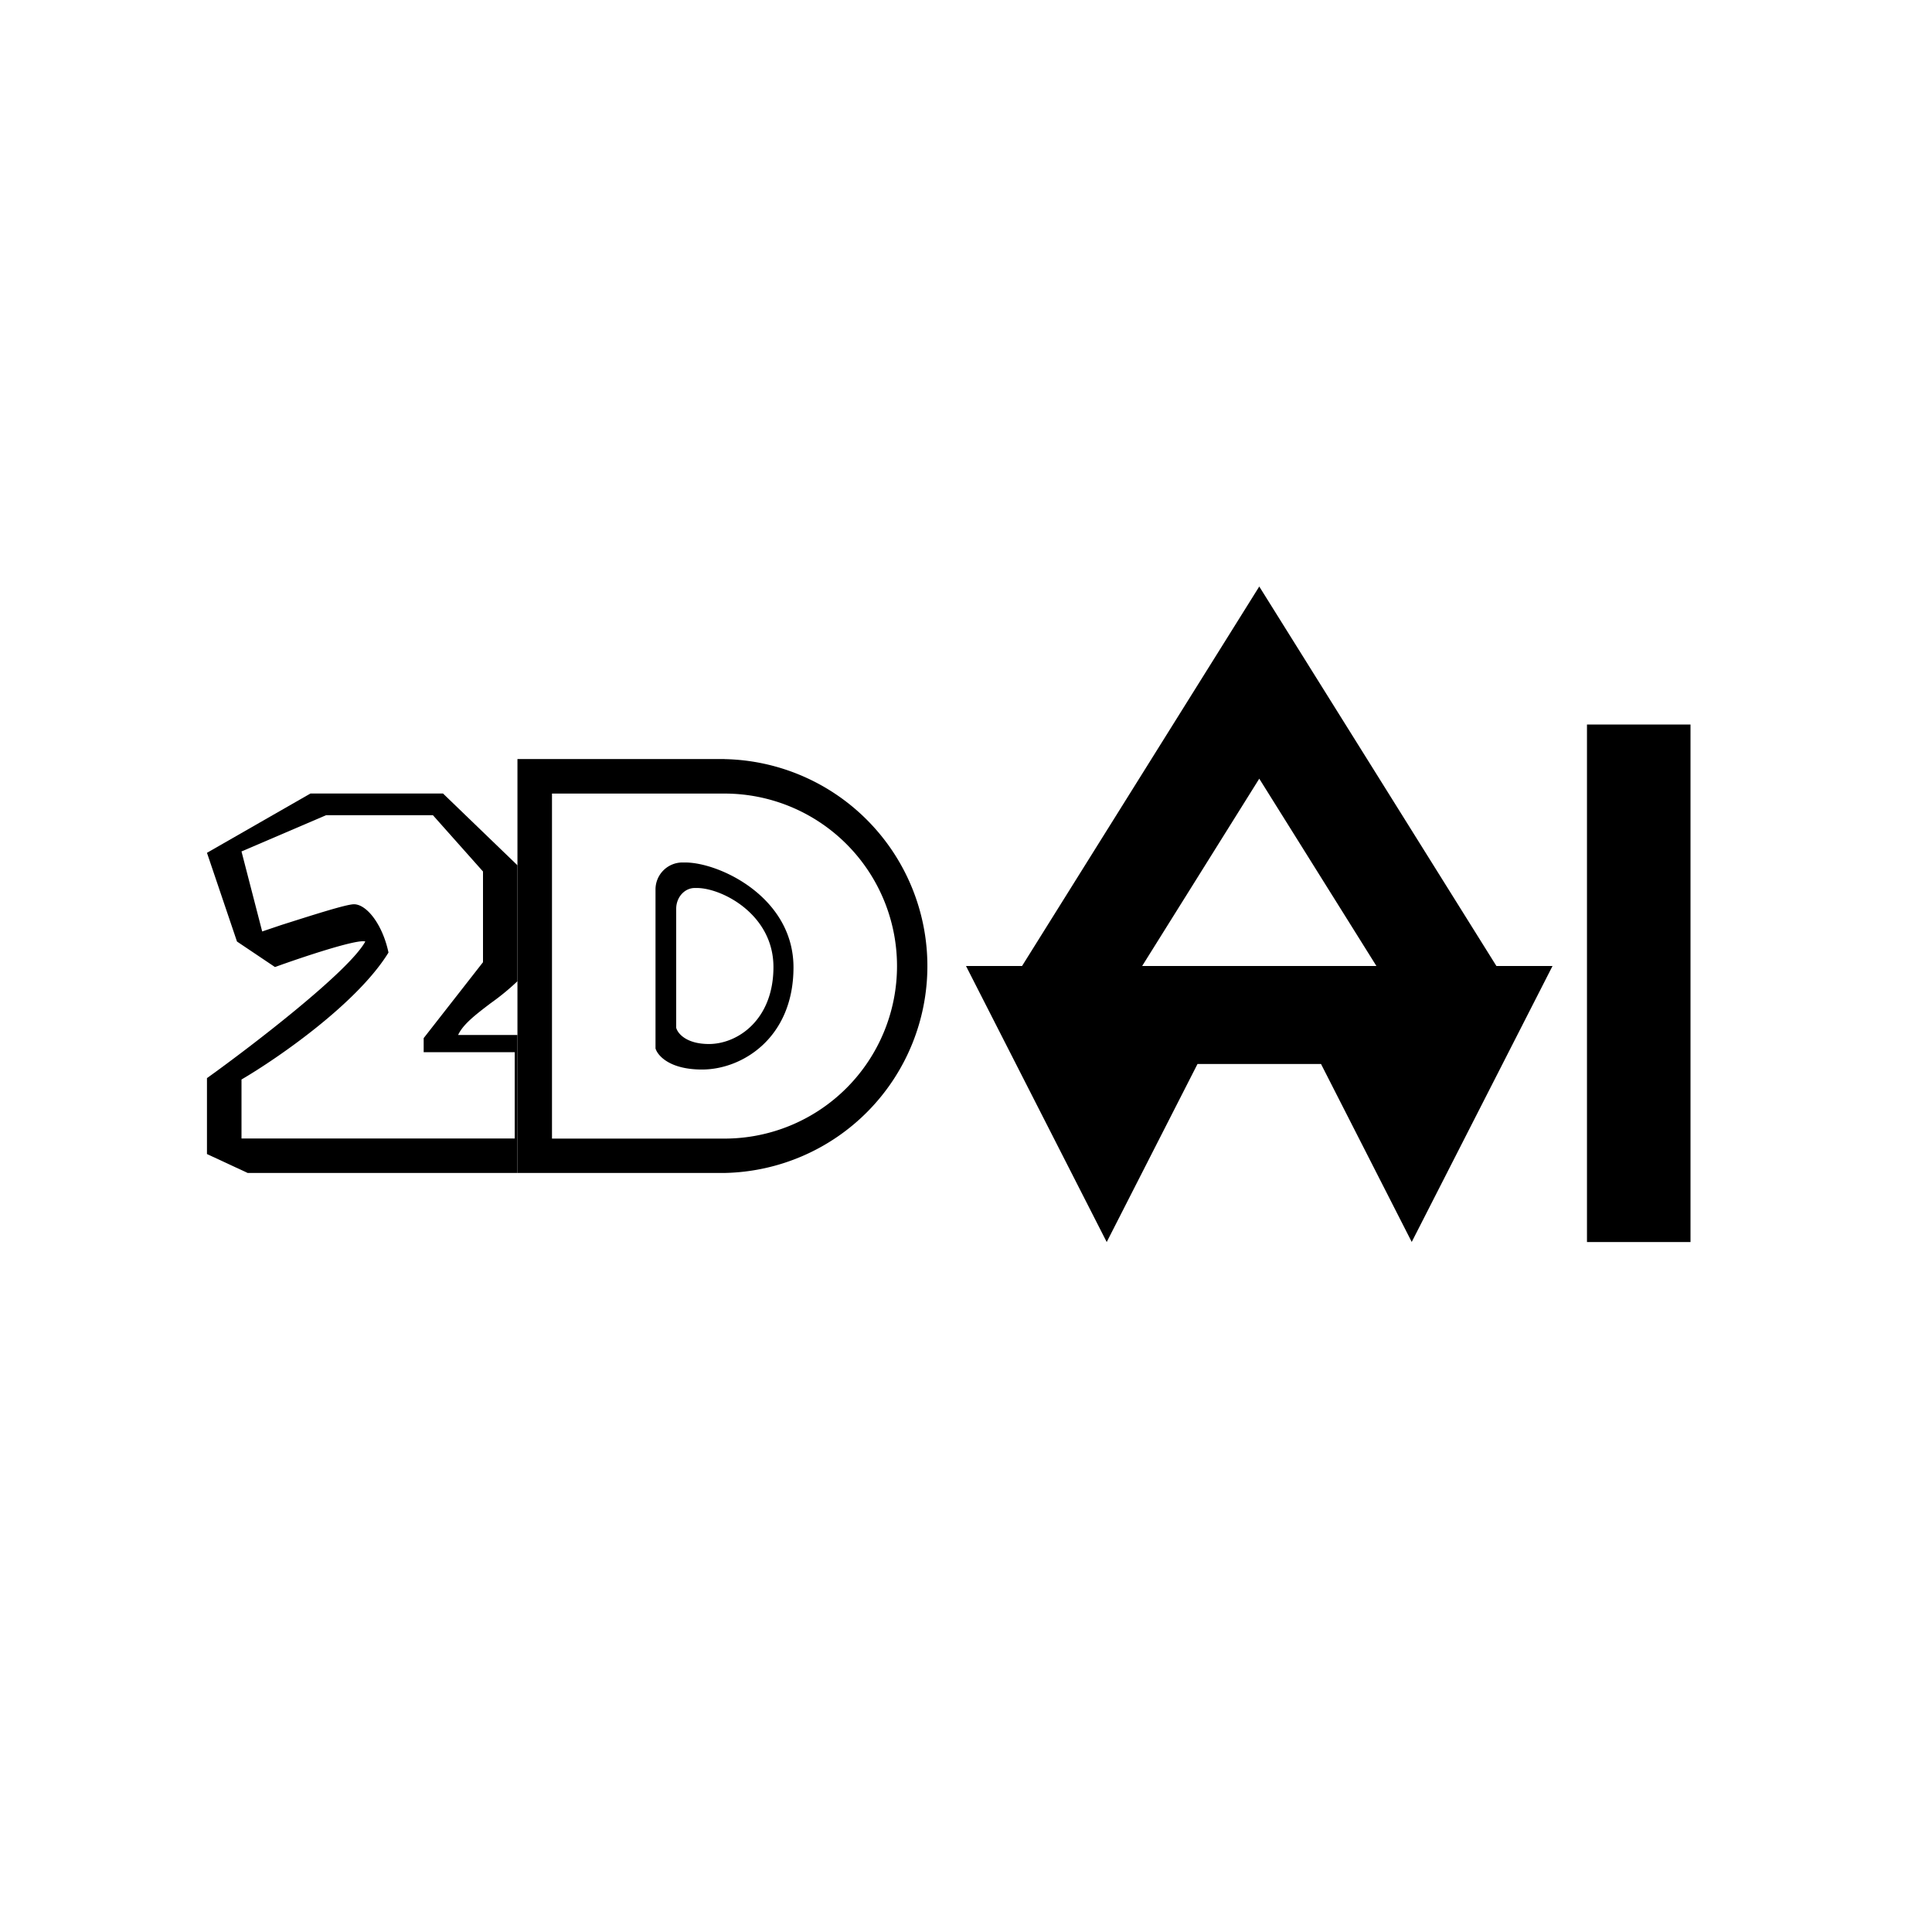
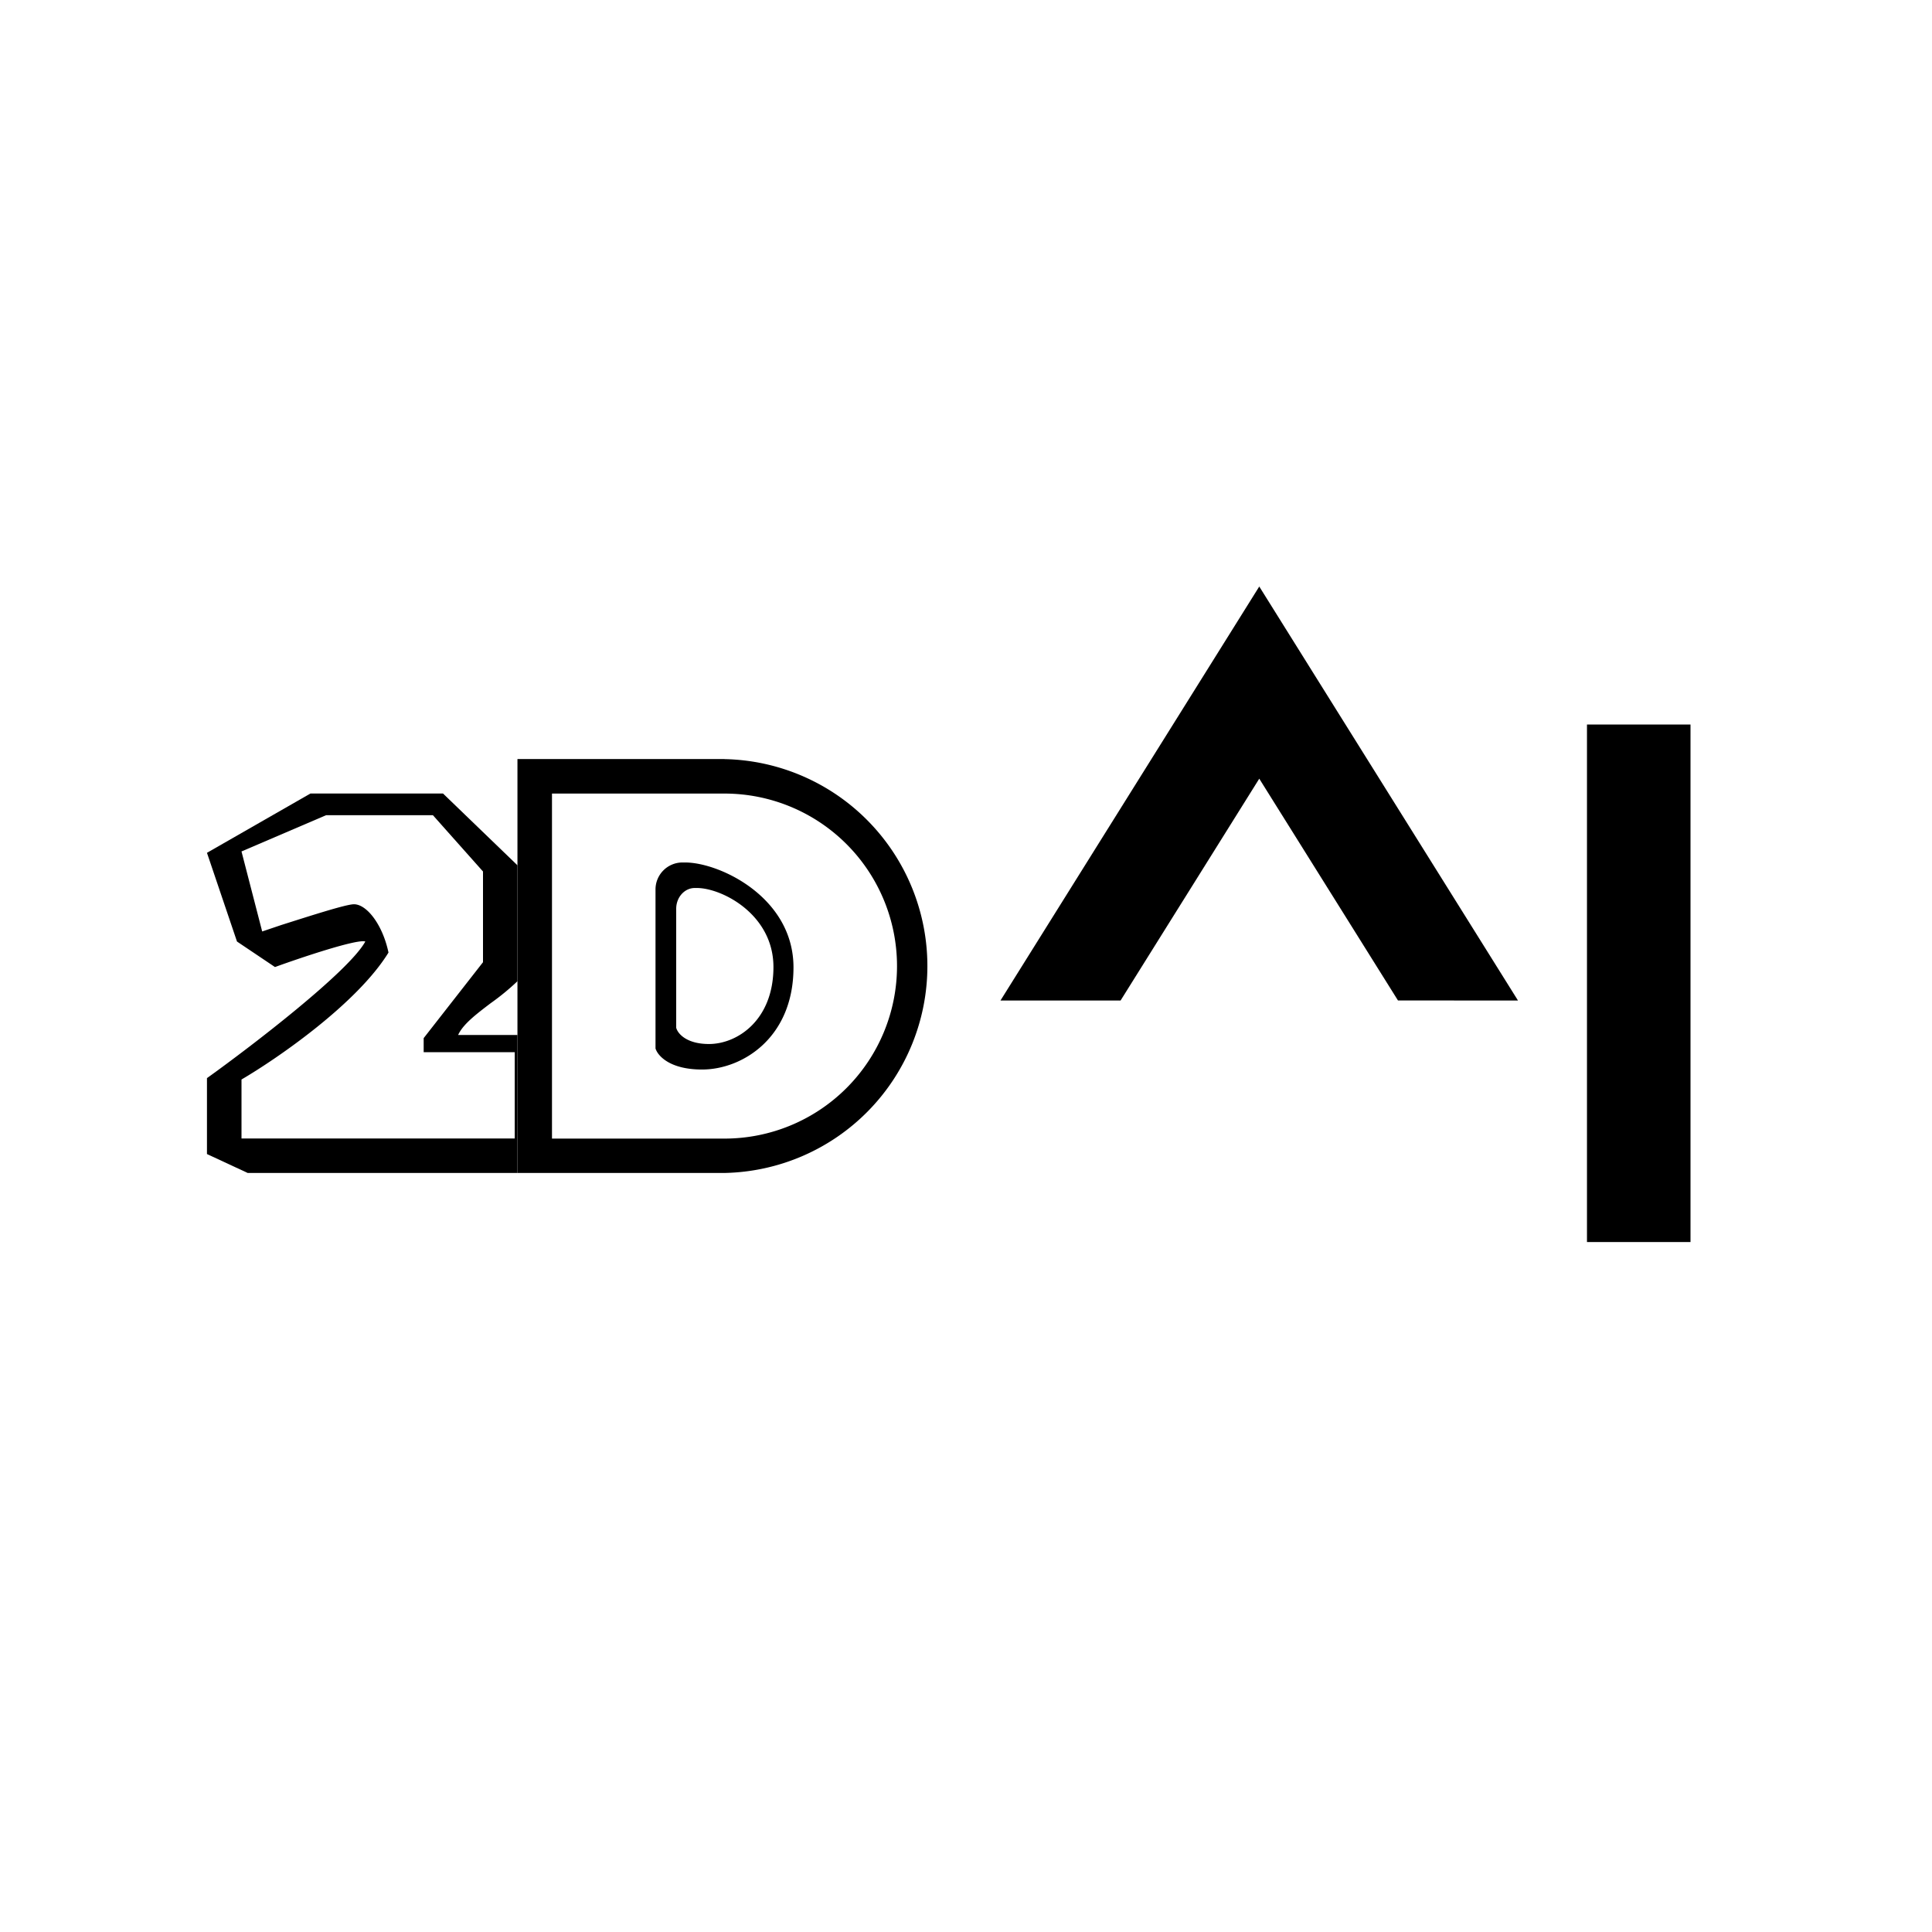
<svg xmlns="http://www.w3.org/2000/svg" width="800" height="800" viewBox="0 0 24 24">
  <path fill="currentColor" d="M19.714 9H21v6.429h-1.286zm-.857 3.429l-3.214-5.143l-3.215 5.143h1.492l1.723-2.756l1.723 2.755z" />
-   <path fill="currentColor" d="m13.748 15.429l1.128-2.212h1.534l1.127 2.211L19.286 12H12z" />
  <path fill="currentColor" fill-rule="evenodd" d="M8.143 11.053v1.971c.025.086.171.262.578.262c.502 0 1.136-.395 1.136-1.269c0-.87-.917-1.303-1.346-1.303h-.038a.335.335 0 0 0-.33.339m.257.236v1.478c.017.069.124.202.407.202c.356 0 .801-.3.801-.956s-.642-.982-.951-.982h-.026c-.128 0-.231.116-.231.258m-5.829-.695l1.286-.737h1.646l.925.892v1.44a3 3 0 0 1-.334.274c-.18.137-.343.261-.403.394h.737v1.714H3.077l-.506-.235v-.943c.575-.412 1.766-1.329 1.967-1.697c-.098-.035-.792.197-1.122.317l-.472-.317zM3 10.577l1.05-.45h1.328l.622.699v1.127l-.737.943v.175h1.131v1.072H3v-.733c.446-.261 1.436-.943 1.826-1.577c-.073-.347-.27-.6-.429-.6c-.099 0-.549.146-.9.257l-.24.081z" clip-rule="evenodd" />
  <path fill="currentColor" fill-rule="evenodd" d="M9 9.429H6.428v5.142H9A2.571 2.571 0 0 0 9 9.43m0 .428H6.857v4.286H9a2.143 2.143 0 0 0 0-4.286" clip-rule="evenodd" />
</svg>